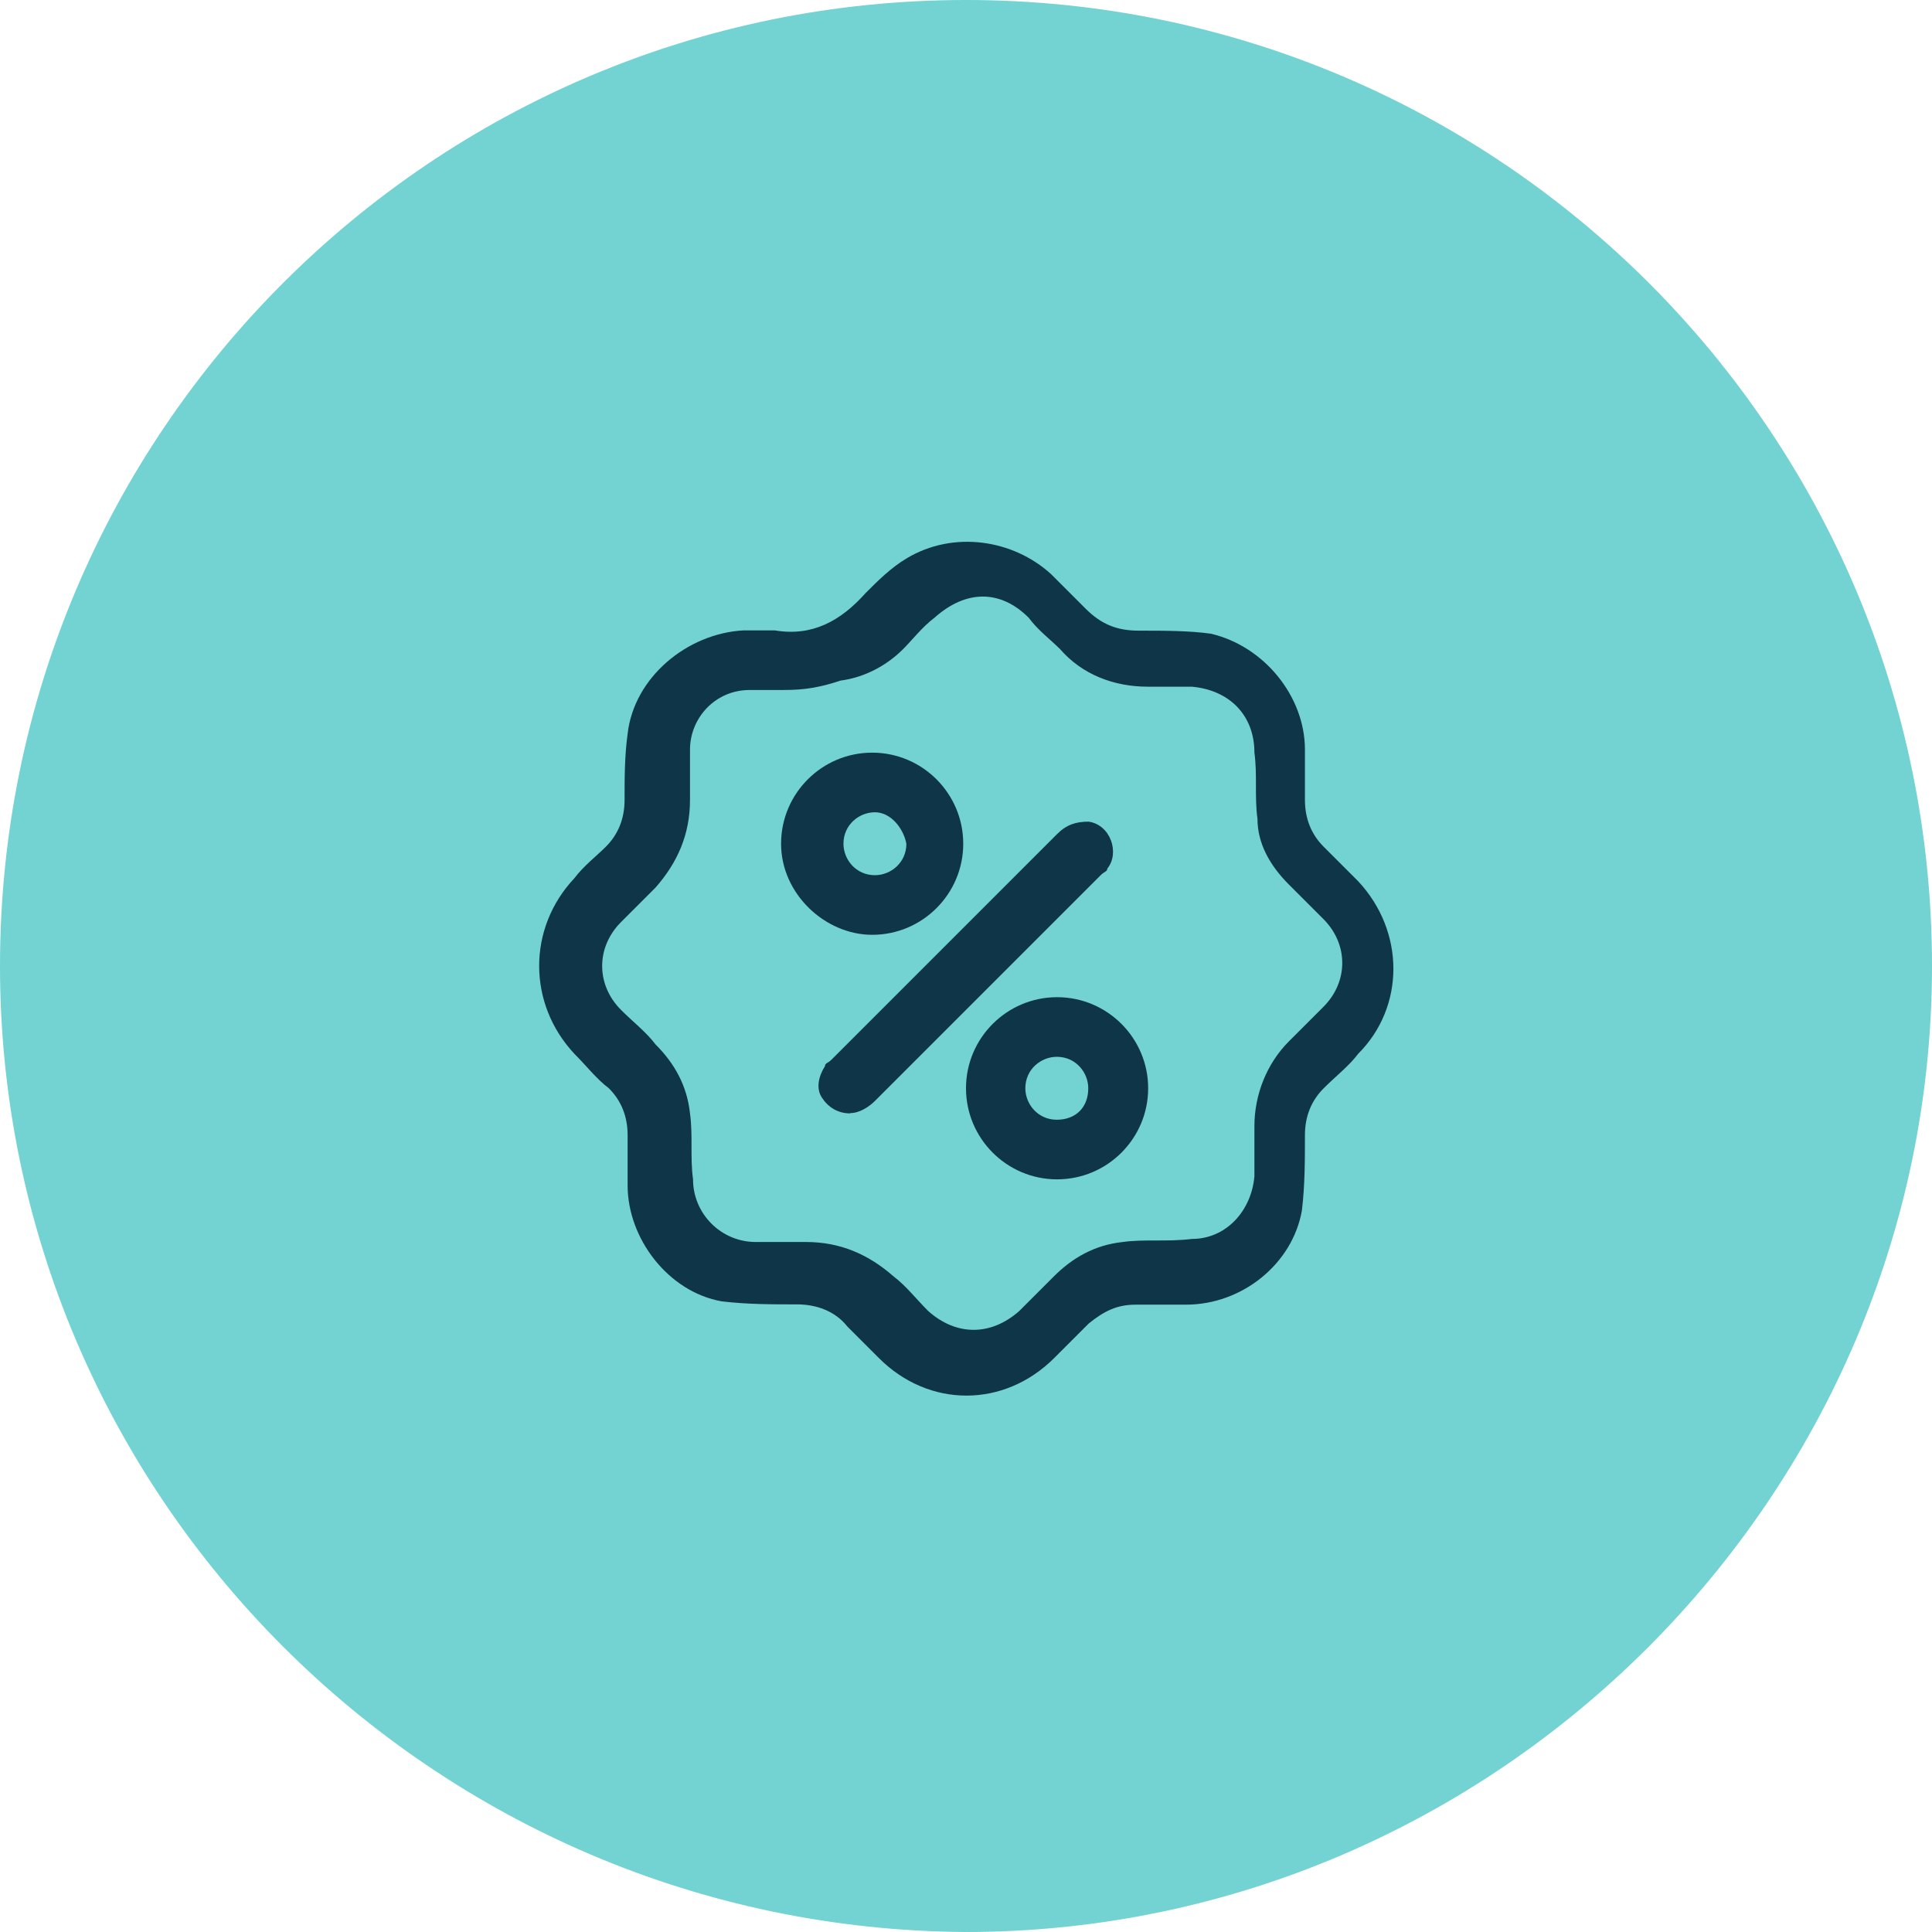
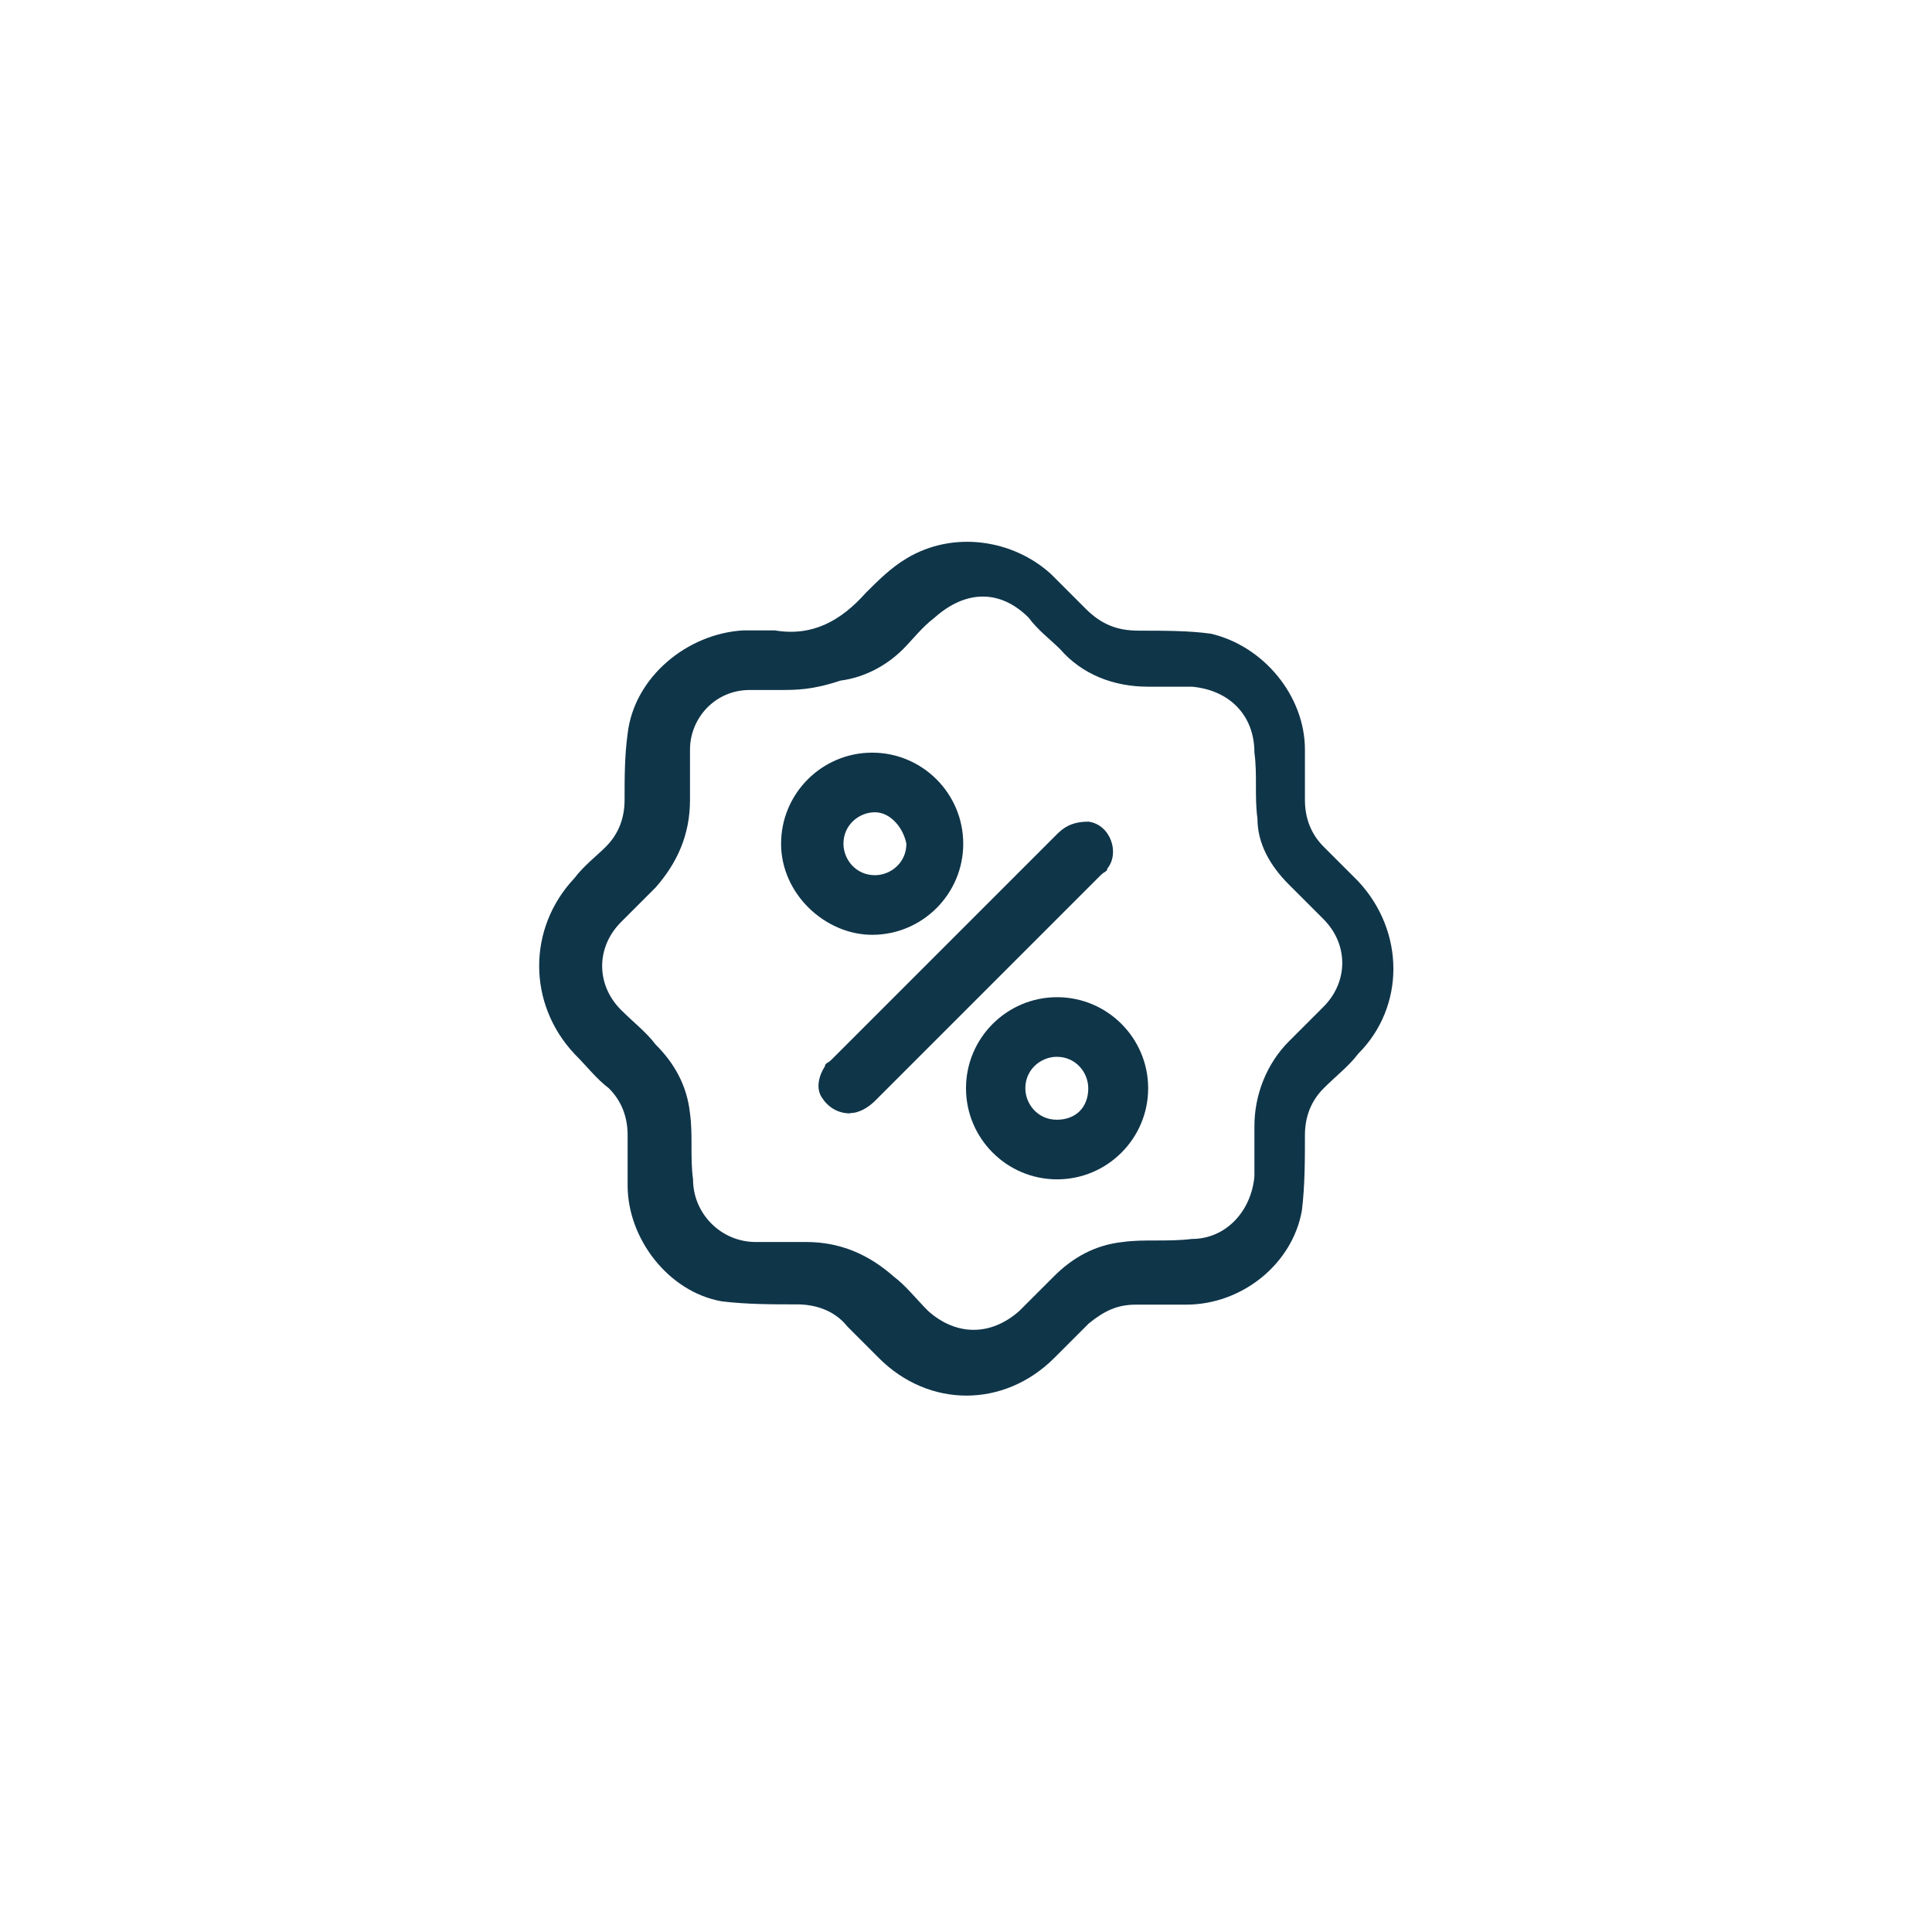
<svg xmlns="http://www.w3.org/2000/svg" id="Livello_1" data-name="Livello 1" viewBox="0 0 70 70">
  <defs>
    <style>
      .cls-1 {
        fill: #73d2d2;
      }

      .cls-2 {
        fill: #0f3549;
      }
    </style>
  </defs>
-   <path class="cls-1" d="M35,0h0c19.32,0,35,15.68,35,35h0c0,19.2-15.8,35-35,35h0C15.68,69.89,0,54.2,0,35h0C0,15.68,15.68,0,35,0Z" />
  <g>
    <path class="cls-2" d="M28.07,22.84c1.36.23,2.39-.34,3.3-1.36.45-.45.91-.91,1.48-1.25,1.7-1.02,3.86-.68,5.23.57.45.45.8.8,1.25,1.25.57.57,1.14.8,1.93.8.91,0,1.82,0,2.61.11,1.93.45,3.41,2.27,3.41,4.2v1.82c0,.68.23,1.25.68,1.7.45.45.8.8,1.25,1.25,1.7,1.82,1.7,4.55,0,6.25-.34.45-.8.8-1.25,1.25s-.68,1.02-.68,1.7c0,.91,0,1.82-.11,2.73-.34,1.93-2.16,3.41-4.2,3.41h-1.82c-.68,0-1.14.23-1.7.68l-1.25,1.25c-1.82,1.82-4.55,1.82-6.36,0l-1.14-1.14c-.45-.57-1.14-.8-1.82-.8-.91,0-1.82,0-2.73-.11-1.93-.34-3.41-2.27-3.41-4.2v-1.82c0-.68-.23-1.25-.68-1.7-.45-.34-.8-.8-1.25-1.25-1.7-1.82-1.7-4.55,0-6.36.34-.45.8-.8,1.14-1.14.45-.45.68-1.02.68-1.7,0-.8,0-1.59.11-2.39.23-2.05,2.16-3.64,4.2-3.75.45,0,.8,0,1.14,0h0ZM28.18,25h-1.02c-1.25,0-2.16,1.02-2.16,2.16v1.82c0,1.25-.45,2.27-1.25,3.18l-1.25,1.25c-.91.91-.91,2.27,0,3.18.45.45.91.8,1.25,1.25.68.68,1.14,1.48,1.25,2.5.11.8,0,1.59.11,2.39,0,1.25,1.02,2.27,2.27,2.27h1.82c1.25,0,2.27.45,3.18,1.25.45.34.8.8,1.25,1.25,1.02.91,2.27.91,3.3,0l1.25-1.25c.68-.68,1.48-1.14,2.5-1.25.8-.11,1.59,0,2.5-.11,1.25,0,2.16-1.02,2.27-2.27v-1.82c0-1.14.45-2.27,1.25-3.07l1.25-1.25c.91-.91.91-2.27,0-3.18-.45-.45-.91-.91-1.25-1.25-.68-.68-1.14-1.48-1.14-2.39-.11-.8,0-1.59-.11-2.39,0-1.36-.91-2.27-2.27-2.39h-1.59c-1.25,0-2.39-.45-3.18-1.36-.34-.34-.8-.68-1.14-1.14-1.02-1.02-2.27-1.02-3.41,0-.45.34-.8.8-1.14,1.14-.57.57-1.36,1.02-2.27,1.14-1.02.34-1.59.34-2.27.34h0Z" />
    <path class="cls-2" d="M28.3,30.57c0-1.82,1.48-3.3,3.3-3.3s3.3,1.48,3.3,3.3-1.48,3.3-3.3,3.3c-1.7,0-3.3-1.48-3.3-3.3ZM31.7,29.43c-.57,0-1.14.45-1.14,1.14,0,.57.45,1.14,1.14,1.14.57,0,1.14-.45,1.14-1.14-.11-.57-.57-1.14-1.14-1.14Z" />
    <path class="cls-2" d="M35,39.43c0-1.82,1.48-3.3,3.3-3.3s3.3,1.48,3.3,3.3-1.48,3.3-3.3,3.3c-1.82,0-3.3-1.48-3.3-3.3ZM39.43,39.43c0-.57-.45-1.14-1.14-1.14-.57,0-1.14.45-1.14,1.14,0,.57.45,1.14,1.14,1.14s1.14-.45,1.14-1.14Z" />
    <path class="cls-2" d="M30.8,40.34c-.45,0-.8-.23-1.02-.57-.23-.34-.11-.8.11-1.14,0-.11.11-.11.23-.23,2.73-2.73,5.45-5.45,8.18-8.18.34-.34.68-.45,1.14-.45.8.11,1.14,1.14.68,1.7,0,.11-.11.11-.23.23-2.73,2.73-5.45,5.45-8.18,8.18-.23.23-.57.45-.91.45h0Z" />
  </g>
</svg>